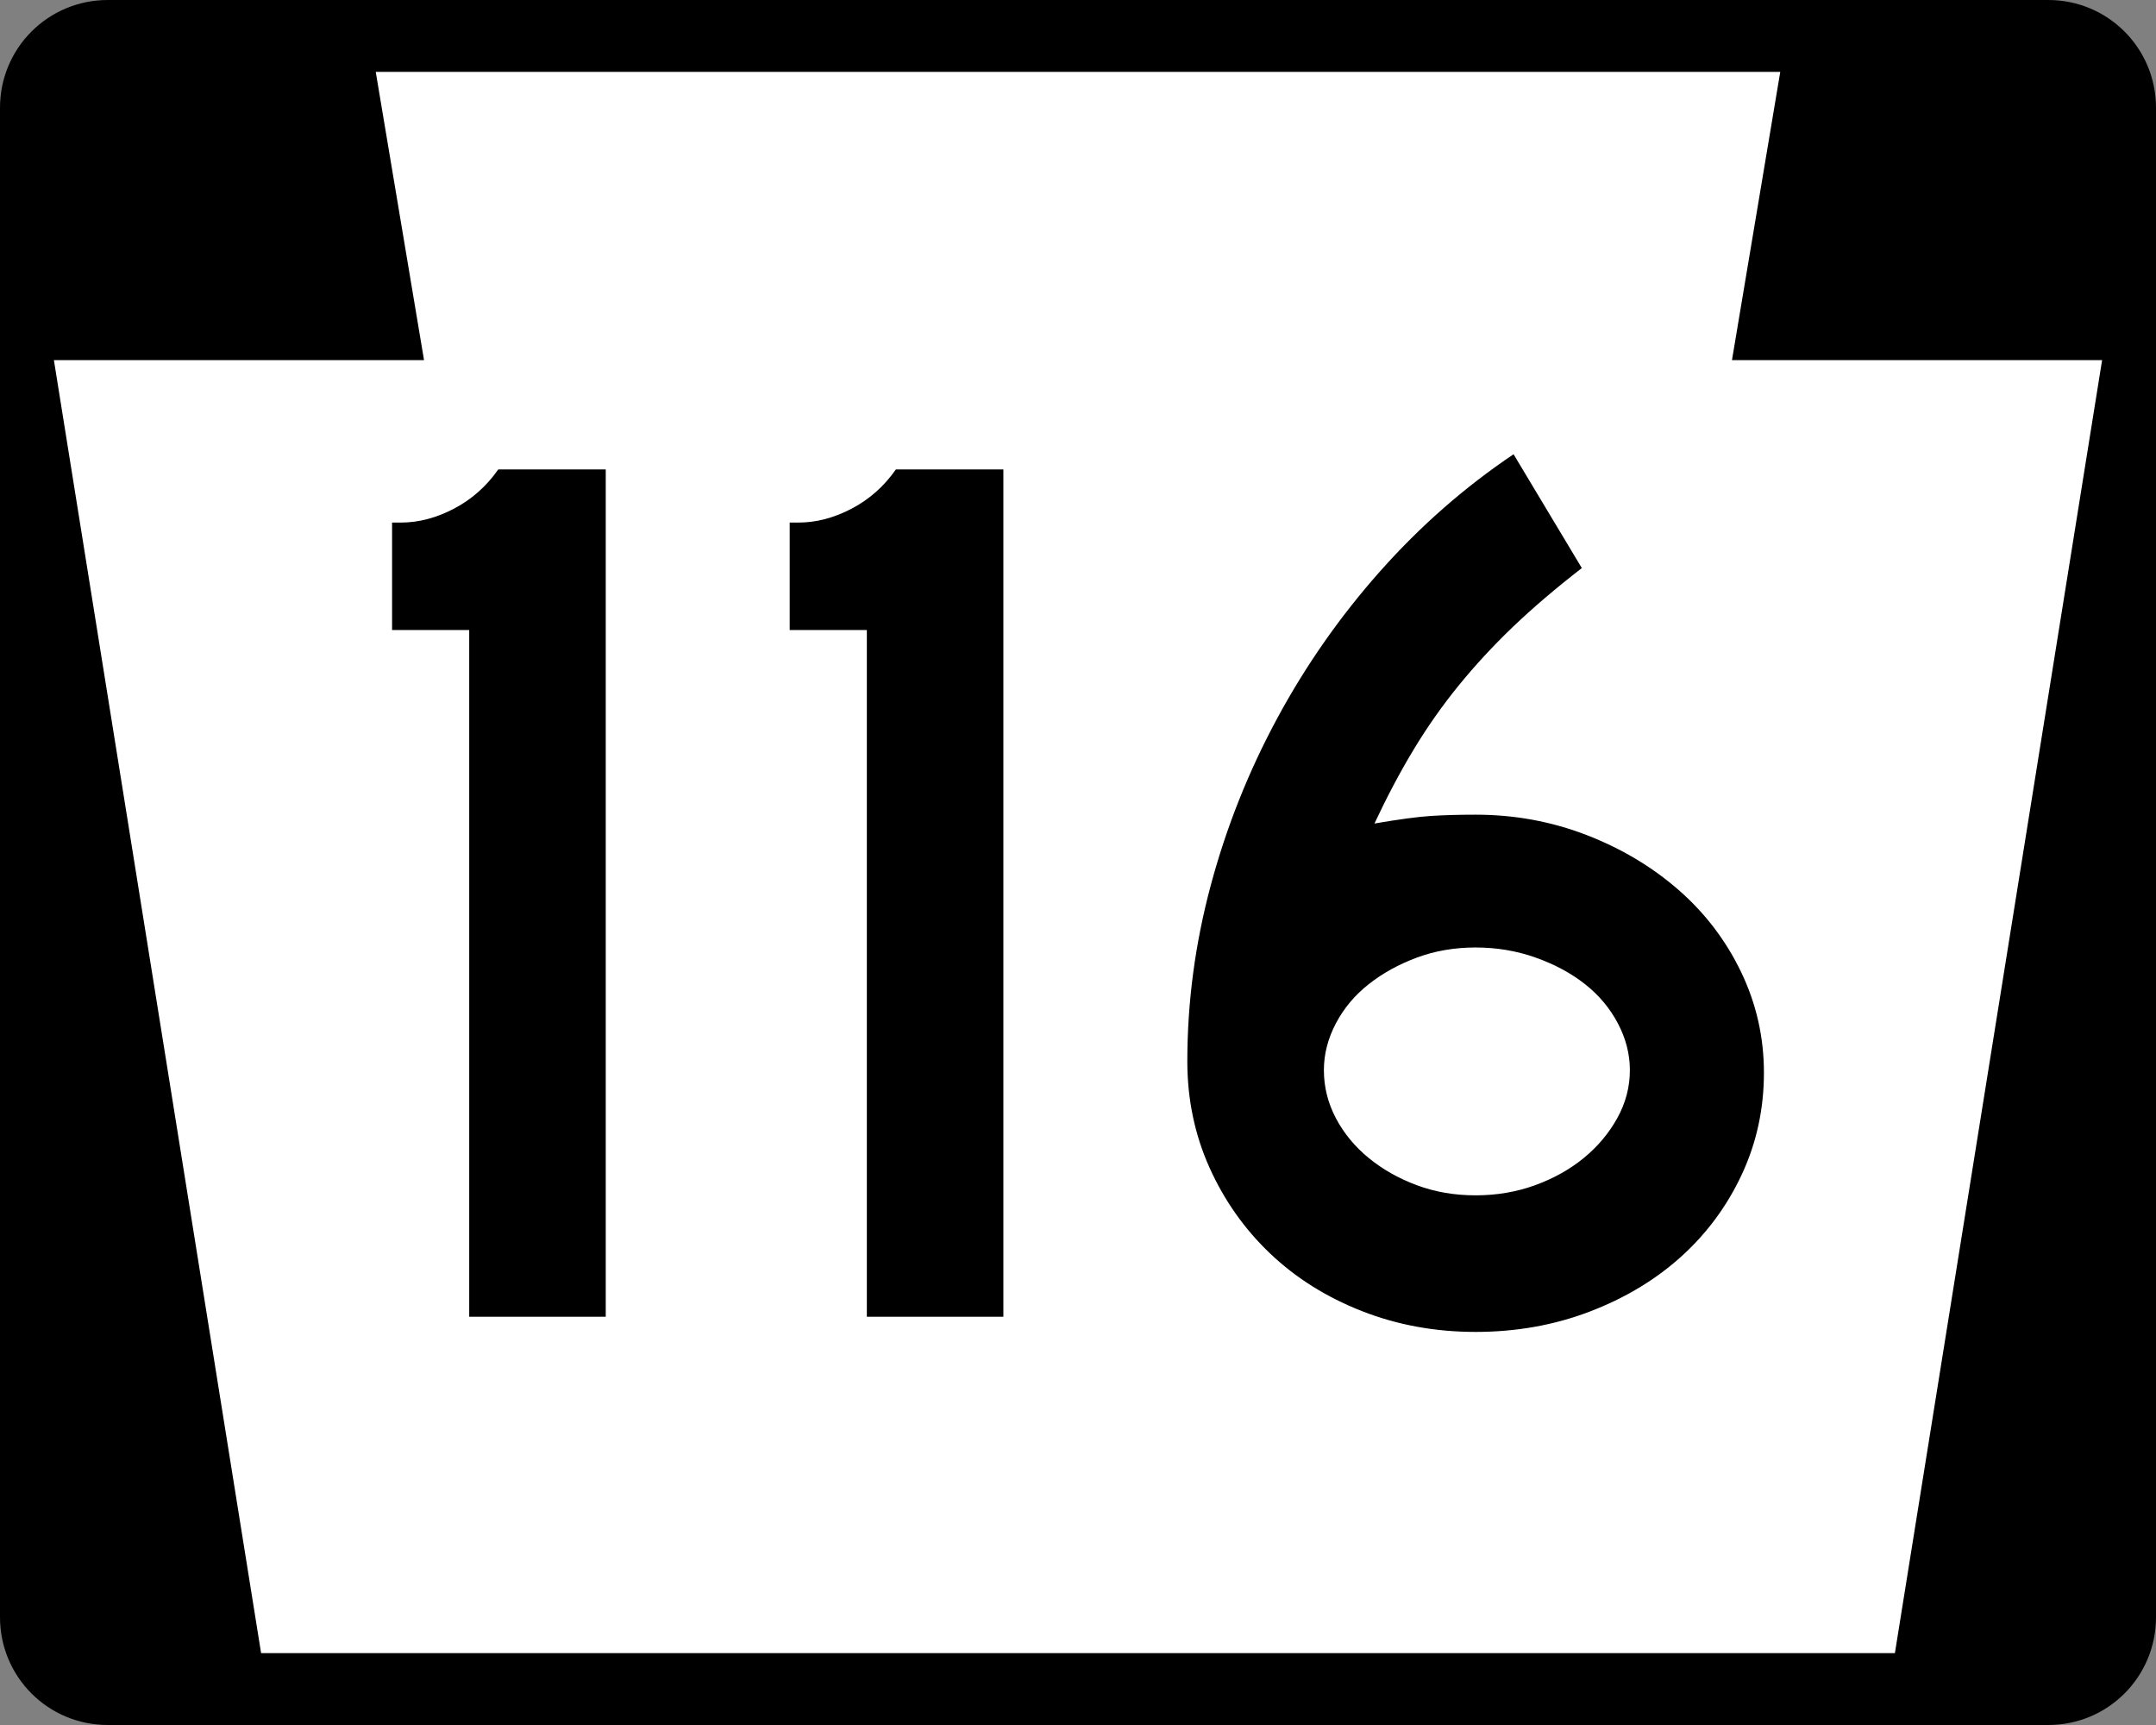
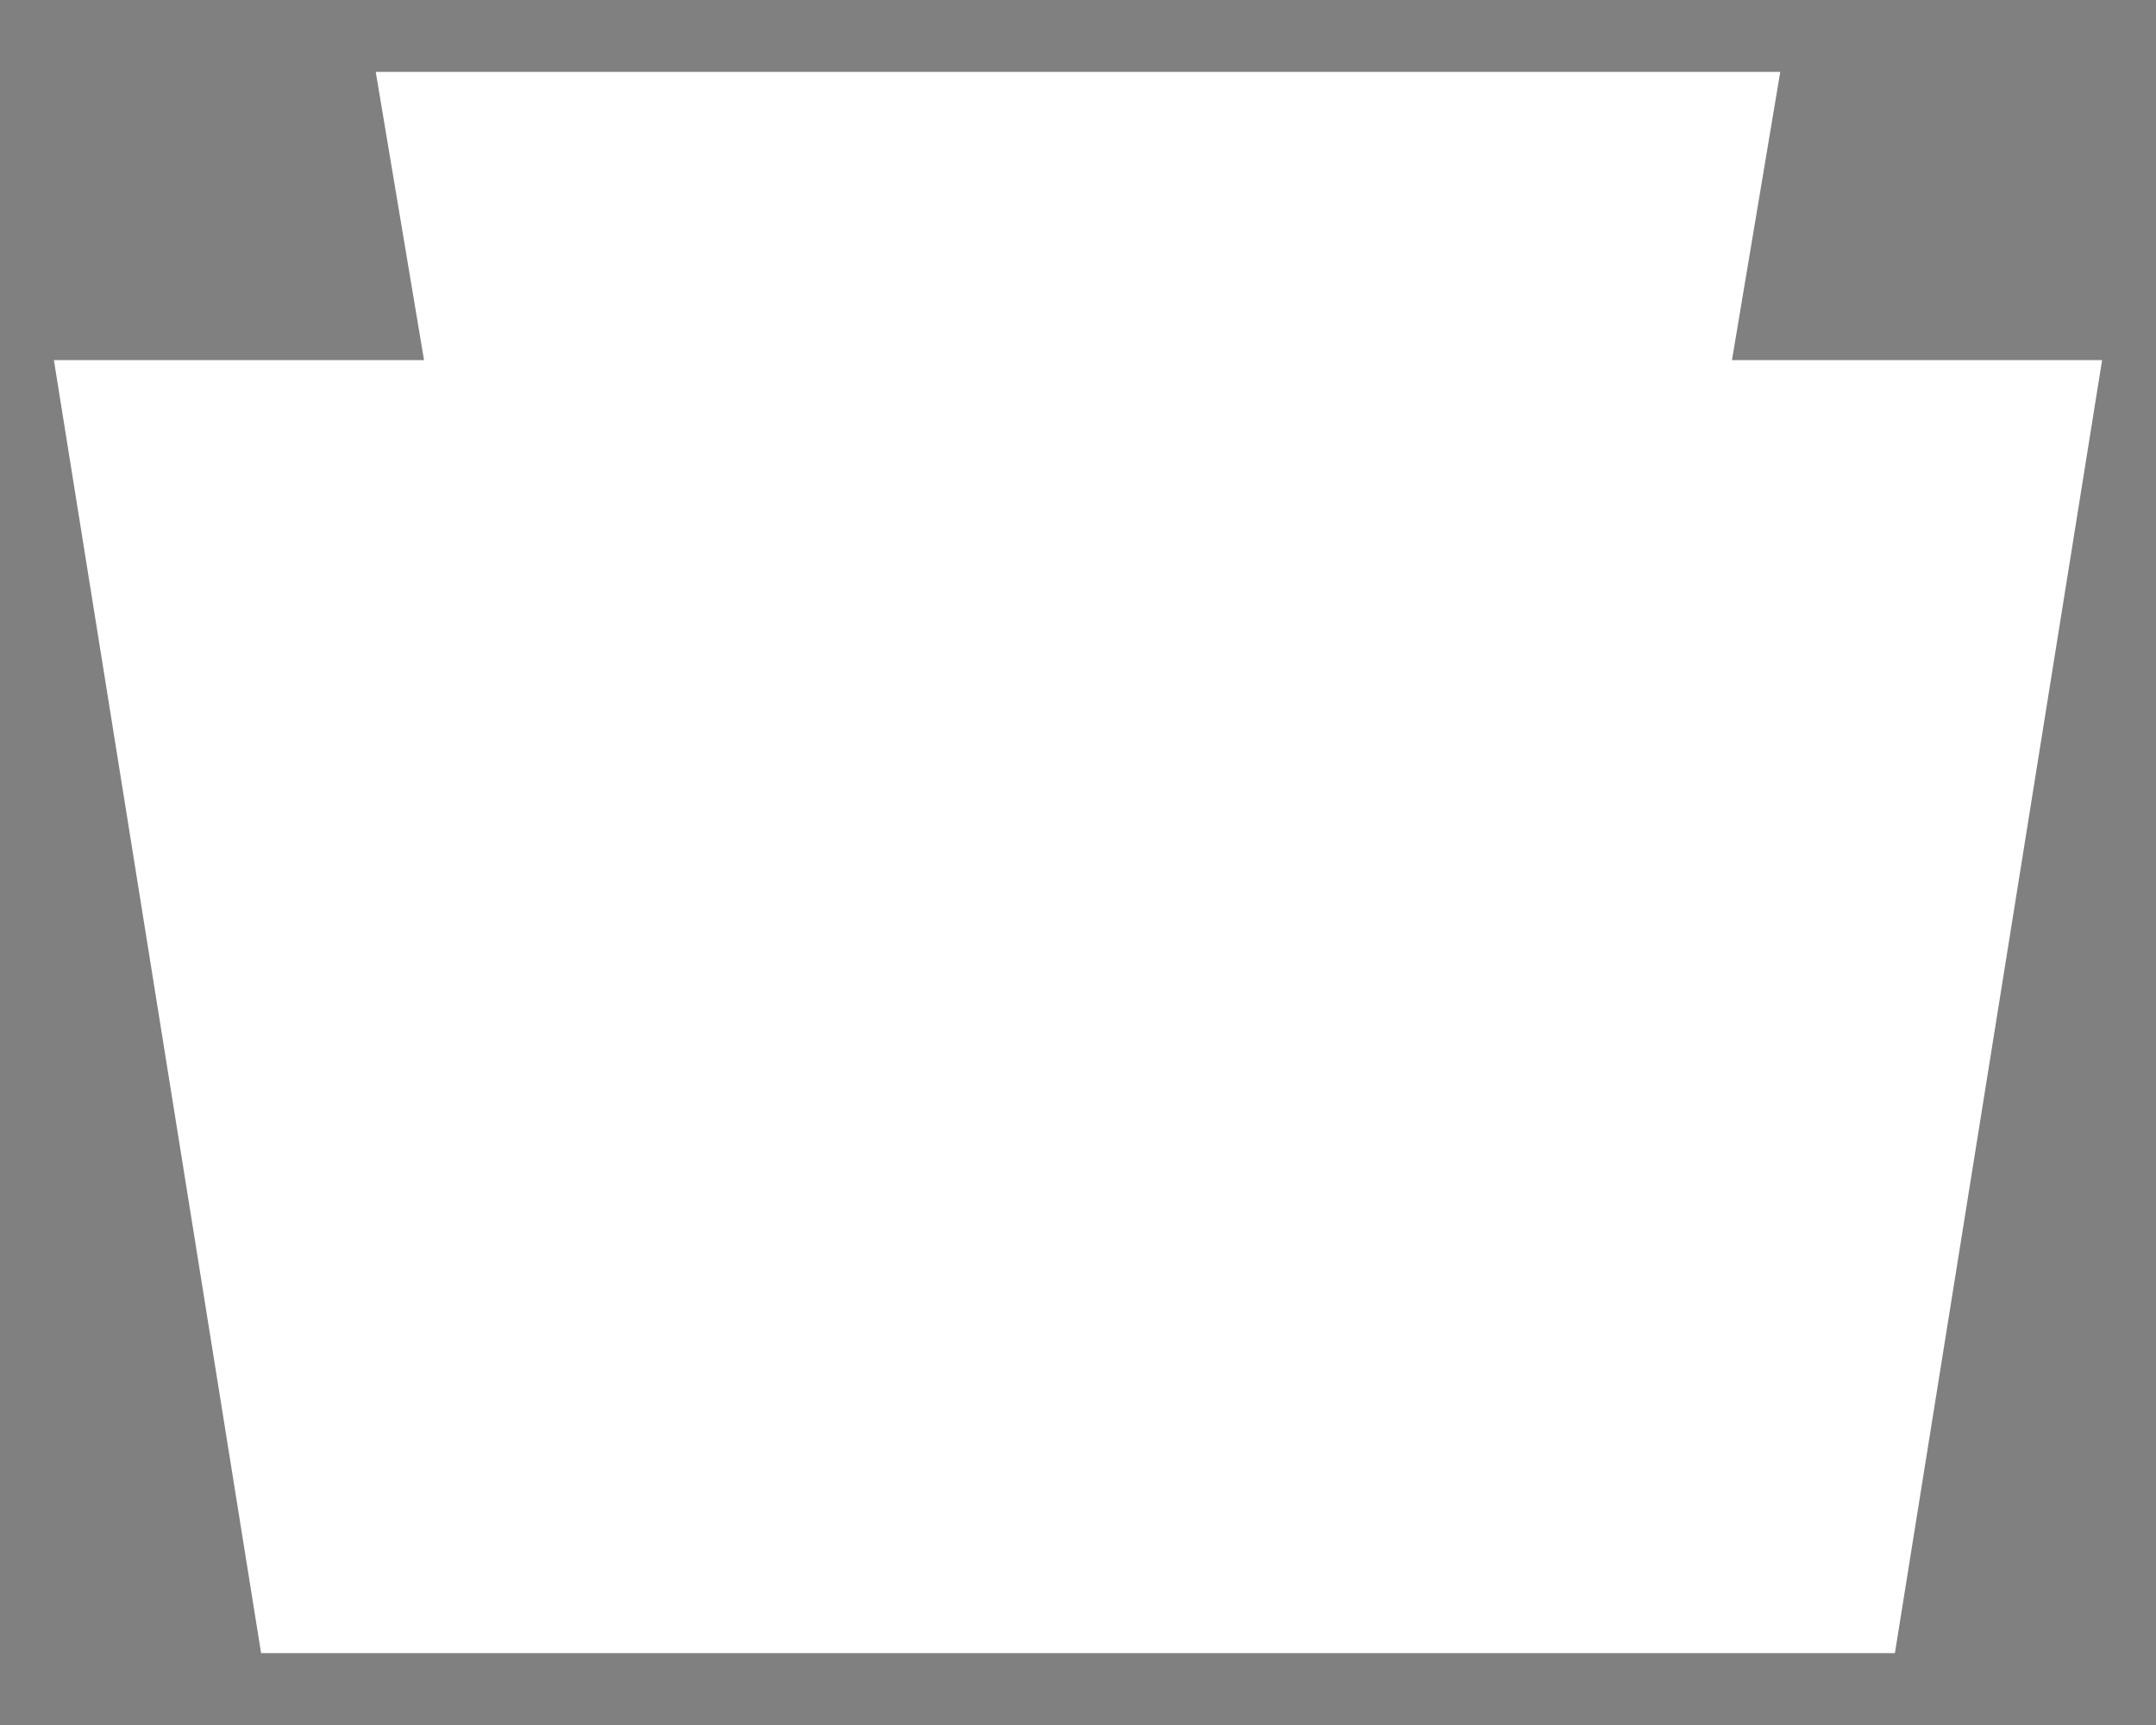
<svg xmlns="http://www.w3.org/2000/svg" version="1.0" width="750" height="600" id="svg2">
  <rect width="100%" height="100%" fill="#808080" stroke="none" />
  <defs id="defs4" />
  <g id="layer1">
    <g id="g1894">
-       <path d="M 37.5,0 L 712.501,0 C 733.276,0 750.001,16.725 750.001,37.5 L 750.001,562.5 C 750.001,583.275 733.276,600 712.501,600 L 37.5,600 C 16.725,600 0,583.275 0,562.5 L 0,37.5 C 0,16.725 16.725,0 37.5,0 z " id="rect1880" />
      <path d="M 130.708,25 L 147.505,125.256 L 18.75,125.256 L 90.827,575 L 659.174,575 L 731.251,125.256 L 602.495,125.256 L 619.292,25 L 130.708,25 z " style="fill:white;fill-opacity:1;fill-rule:evenodd;stroke:none;stroke-width:1px;stroke-linecap:butt;stroke-linejoin:miter;stroke-opacity:1" id="path8224" />
-       <path d="M 163.223,458 L 163.223,219.147 L 136.388,219.147 L 136.388,181.761 L 139.462,181.761 C 145.62,181.762 151.777,180.148 157.934,176.922 C 164.091,173.696 169.223,169.147 173.331,163.276 L 210.717,163.276 L 210.717,458 L 163.223,458 z M 301.544,458 L 301.544,219.147 L 274.709,219.147 L 274.709,181.761 L 277.783,181.761 C 283.94,181.762 290.098,180.148 296.255,176.922 C 302.412,173.696 307.544,169.147 311.652,163.276 L 349.038,163.276 L 349.038,458 L 301.544,458 z M 613.612,373.107 C 613.611,385.717 611.045,397.519 605.913,408.513 C 600.78,419.507 593.742,429.038 584.797,437.106 C 575.852,445.174 565.222,451.552 552.908,456.242 C 540.594,460.931 527.398,463.276 513.321,463.276 C 499.243,463.276 486.045,460.857 473.727,456.02 C 461.408,451.183 450.778,444.511 441.838,436.005 C 432.898,427.499 425.861,417.527 420.729,406.09 C 415.596,394.653 413.03,382.338 413.03,369.147 C 413.03,348.617 415.742,328.235 421.165,308.001 C 426.588,287.766 434.285,268.411 444.254,249.935 C 454.224,231.459 466.173,214.377 480.103,198.689 C 494.033,183.001 509.504,169.438 526.517,158.001 L 550.264,197.588 C 541.171,204.632 533.179,211.451 526.288,218.046 C 519.397,224.642 513.093,231.459 507.374,238.498 C 501.655,245.537 496.451,252.942 491.762,260.715 C 487.072,268.487 482.526,277.063 478.123,286.442 C 486.634,284.983 493.16,284.106 497.702,283.811 C 502.244,283.515 507.45,283.368 513.321,283.368 C 526.807,283.368 539.636,285.715 551.808,290.408 C 563.978,295.103 574.682,301.481 583.918,309.544 C 593.153,317.608 600.411,327.139 605.691,338.137 C 610.971,349.136 613.611,360.793 613.612,373.107 L 613.612,373.107 z M 566.977,372.221 C 566.976,366.655 565.585,361.231 562.802,355.951 C 560.018,350.671 556.208,346.125 551.371,342.312 C 546.534,338.5 540.815,335.421 534.215,333.077 C 527.615,330.732 520.65,329.56 513.321,329.56 C 505.991,329.56 499.174,330.732 492.869,333.077 C 486.565,335.421 480.991,338.5 476.15,342.312 C 471.308,346.125 467.496,350.671 464.713,355.951 C 461.929,361.231 460.538,366.655 460.538,372.221 C 460.538,378.092 461.929,383.665 464.713,388.941 C 467.496,394.216 471.308,398.834 476.15,402.794 C 480.991,406.754 486.565,409.907 492.869,412.251 C 499.174,414.596 505.991,415.769 513.321,415.768 C 520.65,415.769 527.541,414.596 533.994,412.251 C 540.446,409.907 546.091,406.754 550.928,402.794 C 555.765,398.834 559.649,394.216 562.58,388.941 C 565.511,383.665 566.976,378.092 566.977,372.221 L 566.977,372.221 z " style="font-size:439.878px" id="text1876" />
    </g>
  </g>
</svg>